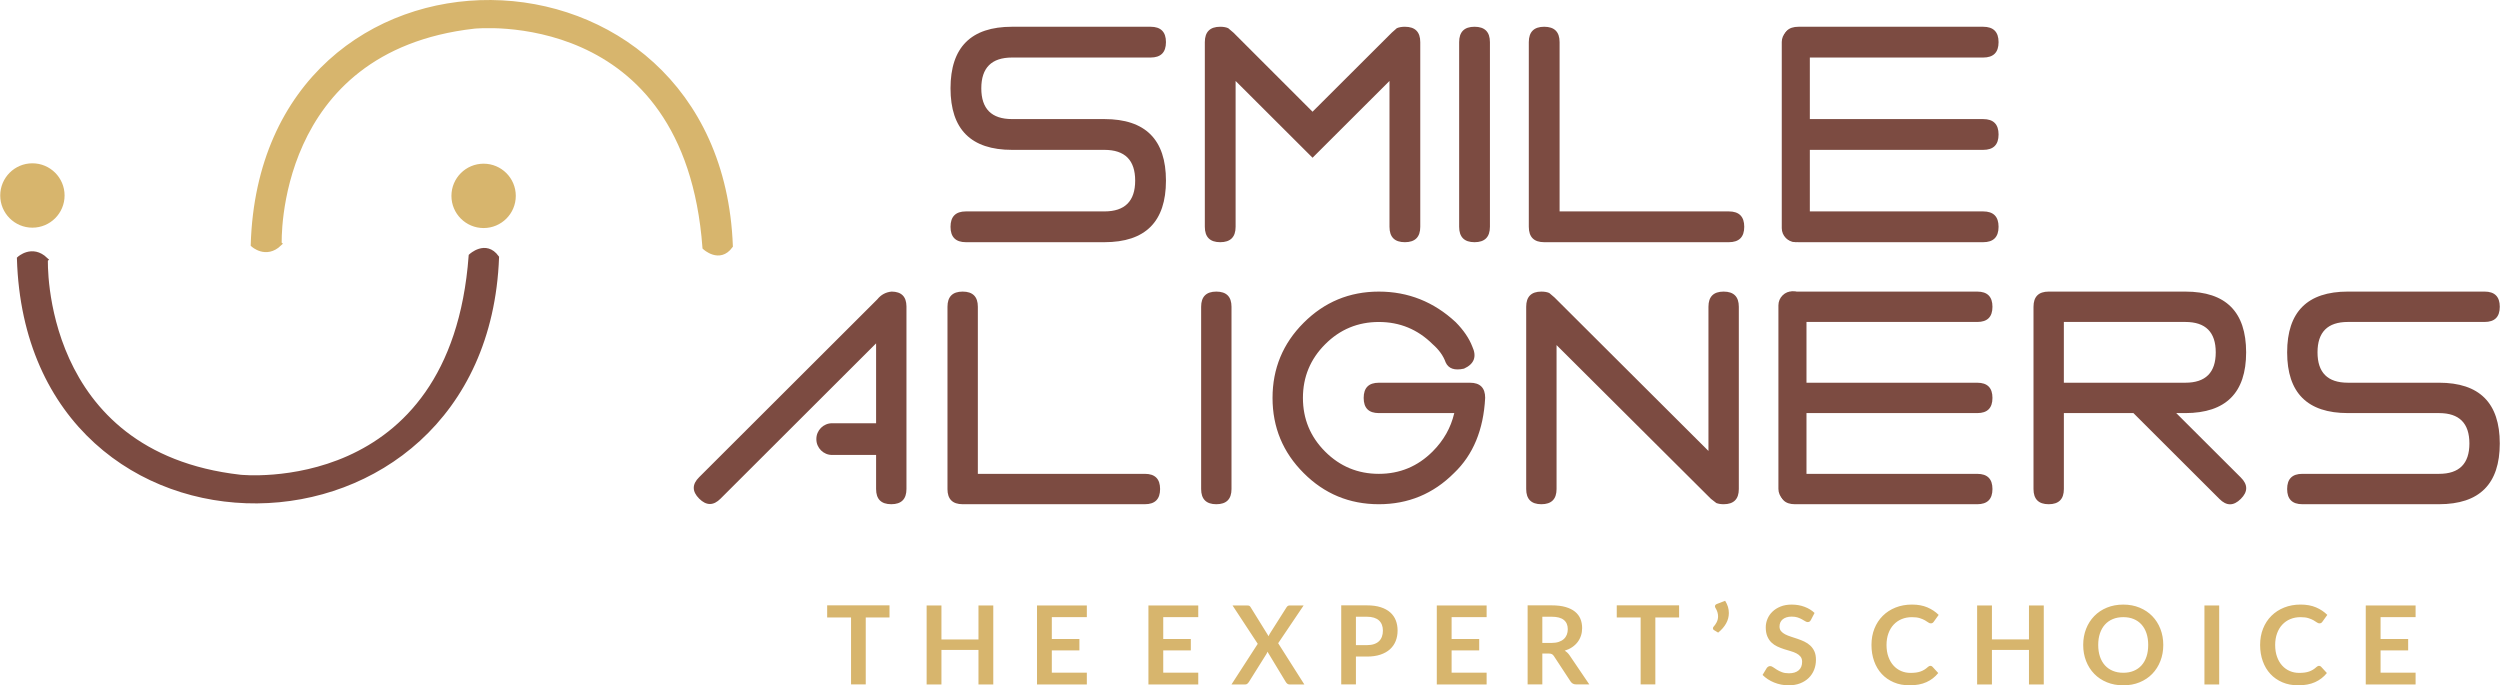
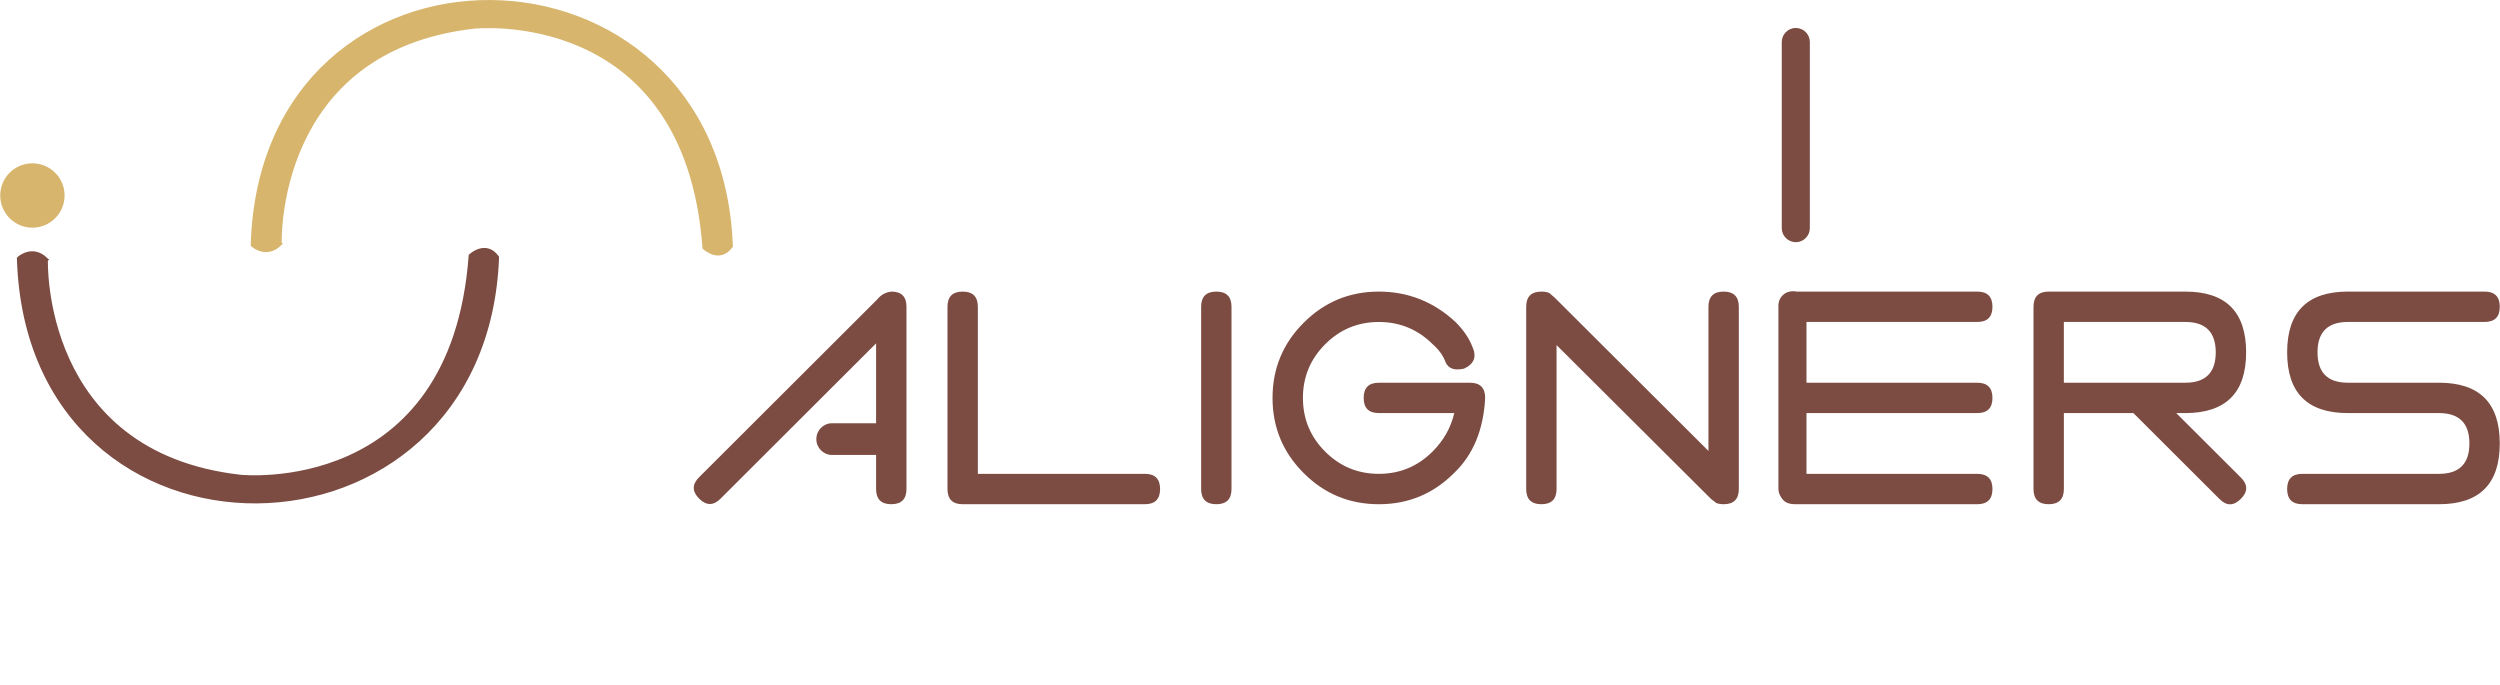
<svg xmlns="http://www.w3.org/2000/svg" xml:space="preserve" width="4.443in" height="1.218in" version="1.1" style="shape-rendering:geometricPrecision; text-rendering:geometricPrecision; image-rendering:optimizeQuality; fill-rule:evenodd; clip-rule:evenodd" viewBox="0 0 1917.8 525.84">
  <defs>
    <style type="text/css">
   
    .str1 {stroke:#7C4B41;stroke-width:3.4;stroke-miterlimit:22.926}
    .str0 {stroke:#D7B56D;stroke-width:3.4;stroke-miterlimit:22.926}
    .fil1 {fill:#7C4B41}
    .fil0 {fill:#D7B56D}
    .fil2 {fill:#7C4B41;fill-rule:nonzero}
    .fil3 {fill:#D7B56D;fill-rule:nonzero}
   
  </style>
  </defs>
  <g id="Layer_x0020_1">
    <path class="fil0 str0" d="M214.27 187.12c0,0 -5.56,-149.21 149.21,-166.81 0,0 163.11,-17.61 177.01,169.6 0,0 11.35,10.66 19.93,-1.16 -9.28,-246.65 -358.97,-251.81 -366.53,-0.92 0,0 9.96,9.27 20.39,-0.7z" />
    <path class="fil1 str1" d="M34.88 199.13c0,0 -5.56,149.21 149.21,166.81 0,0 163.11,17.61 177.01,-169.6 0,0 11.35,-10.66 19.93,1.16 -9.28,246.65 -358.97,251.81 -366.53,0.92 0,0 9.96,-9.27 20.39,0.7z" />
    <path class="fil0 str0" d="M24.69 127c12.7,0 22.99,10.29 22.99,22.99 0,12.7 -10.29,22.99 -22.99,22.99 -12.7,0 -22.99,-10.29 -22.99,-22.99 0,-12.7 10.29,-22.99 22.99,-22.99z" />
-     <path class="fil0 str0" d="M370.88 127.29c12.7,0 22.99,10.29 22.99,22.99 0,12.7 -10.29,22.99 -22.99,22.99 -12.7,0 -22.99,-10.29 -22.99,-22.99 0,-12.7 10.29,-22.99 22.99,-22.99z" />
-     <path class="fil2" d="M740.93 162.21c-7.86,0 -11.81,3.95 -11.81,11.81 0,7.86 3.95,11.81 11.81,11.81l106.26 0c31.47,0 47.23,-15.75 47.23,-47.23 0,-31.47 -15.75,-47.23 -47.23,-47.23l-70.84 0c-15.75,0 -23.61,-7.86 -23.61,-23.61 0,-15.72 7.86,-23.61 23.61,-23.61l106.26 0c7.86,0 11.81,-3.91 11.81,-11.81 0,-7.86 -3.95,-11.81 -11.81,-11.81l-106.26 0c-31.47,0 -47.23,15.75 -47.23,47.23 0,31.51 15.75,47.23 47.23,47.23l70.84 0c15.72,0 23.61,7.86 23.61,23.61 0,15.75 -7.9,23.61 -23.61,23.61l-106.26 0zm206.93 -100.09l0 111.9c0,7.86 -3.95,11.81 -11.81,11.81 -7.86,0 -11.81,-3.95 -11.81,-11.81l0 -141.68c0,-7.86 3.95,-11.81 11.81,-11.81 2.46,0 4.47,0.36 6.12,1.09l4.03 3.42 60.68 60.68 60.81 -60.68 3.87 -3.42c1.73,-0.73 3.79,-1.09 6.17,-1.09 7.86,0 11.81,3.95 11.81,11.81l0 141.68c0,7.86 -3.95,11.81 -11.81,11.81 -7.9,0 -11.81,-3.95 -11.81,-11.81l0 -111.9 -59.03 58.91 -59.03 -58.91zm171.51 -29.78c0,-7.86 3.95,-11.81 11.81,-11.81 7.86,0 11.81,3.95 11.81,11.81l0 141.68c0,7.86 -3.95,11.81 -11.81,11.81 -7.86,0 -11.81,-3.95 -11.81,-11.81l0 -141.68zm53.45 141.68l0 -141.68c0,-7.86 3.95,-11.81 11.81,-11.81 7.86,0 11.81,3.95 11.81,11.81l0 129.87 129.87 0c7.86,0 11.81,3.95 11.81,11.81 0,7.86 -3.95,11.81 -11.81,11.81l-141.68 0c-7.86,0 -11.81,-3.95 -11.81,-11.81zm195.13 -141.68c0,-7.86 3.95,-11.81 11.81,-11.81l141.68 0c7.86,0 11.81,3.95 11.81,11.81 0,7.9 -3.95,11.81 -11.81,11.81l-141.68 0c-7.86,0 -11.81,-3.91 -11.81,-11.81zm0 141.68c0,-7.86 3.95,-11.81 11.81,-11.81l141.68 0c7.86,0 11.81,3.95 11.81,11.81 0,7.86 -3.95,11.81 -11.81,11.81l-141.68 0c-7.86,0 -11.81,-3.95 -11.81,-11.81zm0 -70.84c0,-7.86 3.95,-11.81 11.81,-11.81l141.68 0c7.86,0 11.81,3.95 11.81,11.81 0,7.9 -3.95,11.81 -11.81,11.81l-141.68 0c-7.86,0 -11.81,-3.91 -11.81,-11.81z" />
    <path class="fil1" d="M1377.67 21.46l0 0c5.93,0 10.77,4.85 10.77,10.77l0 142.82c0,5.93 -4.85,10.77 -10.77,10.77l-0 0c-5.93,0 -10.77,-4.85 -10.77,-10.77l0 -142.82c0,-5.93 4.85,-10.77 10.77,-10.77z" />
-     <path class="fil2" d="M552.7 382.58c-5.45,5.49 -10.94,5.49 -16.43,0 -5.53,-5.53 -5.53,-11.02 0,-16.47l136.66 -136.42c2.86,-3.58 6.56,-5.57 11.06,-5.97 7.48,0.08 11.25,3.86 11.33,11.33l0 1.95 0 138.21c0,7.75 -3.9,11.65 -11.65,11.65 -7.79,0 -11.65,-3.9 -11.65,-11.65l0 -111.76 -119.32 119.12zm174.09 -7.36l0 -139.84c0,-7.76 3.9,-11.65 11.65,-11.65 7.76,0 11.65,3.9 11.65,11.65l0 128.18 128.18 0c7.76,0 11.65,3.9 11.65,11.65 0,7.75 -3.9,11.65 -11.65,11.65l-139.84 0c-7.75,0 -11.65,-3.9 -11.65,-11.65zm194.62 -139.84c0,-7.76 3.9,-11.65 11.65,-11.65 7.76,0 11.65,3.9 11.65,11.65l0 139.84c0,7.75 -3.9,11.65 -11.65,11.65 -7.75,0 -11.65,-3.9 -11.65,-11.65l0 -139.84zm217.92 69.92c-1.27,24.46 -9.23,43.71 -23.9,57.67 -15.91,15.95 -35.16,23.9 -57.67,23.9 -22.55,0 -41.76,-7.95 -57.67,-23.9 -15.95,-15.91 -23.9,-35.12 -23.9,-57.67 0,-22.51 7.95,-41.76 23.9,-57.67 15.91,-15.91 35.12,-23.9 57.67,-23.9 22.51,0 42.16,7.84 58.94,23.43 6.09,6.17 10.3,12.37 12.73,18.65 3.62,7.76 1.55,13.44 -6.32,17.02 -7.2,1.63 -11.89,0.04 -14.08,-4.77 -1.79,-5.05 -5.13,-9.74 -10.02,-14 -11.41,-11.33 -25.18,-17.02 -41.24,-17.02 -16.11,0 -29.83,5.69 -41.2,17.1 -11.37,11.37 -17.06,25.1 -17.06,41.16 0,16.11 5.69,29.83 17.06,41.2 11.38,11.37 25.1,17.06 41.2,17.06 16.07,0 29.83,-5.73 41.24,-17.14 8.47,-8.47 13.96,-18.22 16.55,-29.23 0.08,-0.08 0.12,-0.16 0.12,-0.24l-57.91 0c-7.79,0 -11.65,-3.86 -11.65,-11.65 0,-7.76 3.86,-11.65 11.65,-11.65l69.92 0c7.76,0 11.65,3.9 11.65,11.65zm54.78 -40.53l0 110.45c0,7.75 -3.9,11.65 -11.65,11.65 -7.75,0 -11.65,-3.9 -11.65,-11.65l0 -139.84c0,-7.76 3.9,-11.65 11.65,-11.65 2.43,0 4.41,0.36 6.05,1.07l3.98 3.38 118.16 117.81 0 -110.61c0,-7.76 3.86,-11.65 11.65,-11.65 7.76,0 11.65,3.9 11.65,11.65l0 139.84c0,7.75 -3.9,11.65 -11.65,11.65 -2.19,0 -4.06,-0.32 -5.61,-0.91l-4.18 -3.26 -118.4 -117.93zm171.31 -29.39c0,-7.76 3.9,-11.65 11.65,-11.65l139.84 0c7.76,0 11.65,3.9 11.65,11.65 0,7.79 -3.9,11.65 -11.65,11.65l-139.84 0c-7.75,0 -11.65,-3.86 -11.65,-11.65zm0 139.84c0,-7.76 3.9,-11.65 11.65,-11.65l139.84 0c7.76,0 11.65,3.9 11.65,11.65 0,7.75 -3.9,11.65 -11.65,11.65l-139.84 0c-7.75,0 -11.65,-3.9 -11.65,-11.65zm0 -69.92c0,-7.76 3.9,-11.65 11.65,-11.65l139.84 0c7.76,0 11.65,3.9 11.65,11.65 0,7.79 -3.9,11.65 -11.65,11.65l-139.84 0c-7.75,0 -11.65,-3.86 -11.65,-11.65zm271.3 11.65l-53.37 0 0 58.27c0,7.75 -3.9,11.65 -11.65,11.65 -7.75,0 -11.65,-3.9 -11.65,-11.65l0 -139.84c0,-7.76 3.9,-11.65 11.65,-11.65l104.88 0c31.06,0 46.61,15.55 46.61,46.61 0,31.02 -15.55,46.53 -46.61,46.61l-7 0 49.52 49.4c5.53,5.45 5.53,10.94 0,16.43 -5.53,5.53 -10.98,5.53 -16.43,0l-65.94 -65.82zm39.85 -23.31c15.51,0 23.31,-7.76 23.31,-23.31 0,-15.51 -7.79,-23.31 -23.31,-23.31l-93.23 0 0 46.61 93.23 0zm89.74 69.92c-7.75,0 -11.65,3.9 -11.65,11.65 0,7.75 3.9,11.65 11.65,11.65l104.88 0c31.06,0 46.61,-15.55 46.61,-46.61 0,-31.06 -15.55,-46.61 -46.61,-46.61l-69.92 0c-15.55,0 -23.31,-7.76 -23.31,-23.31 0,-15.51 7.76,-23.31 23.31,-23.31l104.88 0c7.76,0 11.65,-3.86 11.65,-11.65 0,-7.76 -3.9,-11.65 -11.65,-11.65l-104.88 0c-31.06,0 -46.61,15.55 -46.61,46.61 0,31.1 15.55,46.61 46.61,46.61l69.92 0c15.51,0 23.31,7.76 23.31,23.31 0,15.55 -7.79,23.31 -23.31,23.31l-104.88 0z" />
+     <path class="fil2" d="M552.7 382.58c-5.45,5.49 -10.94,5.49 -16.43,0 -5.53,-5.53 -5.53,-11.02 0,-16.47l136.66 -136.42c2.86,-3.58 6.56,-5.57 11.06,-5.97 7.48,0.08 11.25,3.86 11.33,11.33l0 1.95 0 138.21c0,7.75 -3.9,11.65 -11.65,11.65 -7.79,0 -11.65,-3.9 -11.65,-11.65l0 -111.76 -119.32 119.12zm174.09 -7.36l0 -139.84c0,-7.76 3.9,-11.65 11.65,-11.65 7.76,0 11.65,3.9 11.65,11.65l0 128.18 128.18 0c7.76,0 11.65,3.9 11.65,11.65 0,7.75 -3.9,11.65 -11.65,11.65l-139.84 0c-7.75,0 -11.65,-3.9 -11.65,-11.65zm194.62 -139.84c0,-7.76 3.9,-11.65 11.65,-11.65 7.76,0 11.65,3.9 11.65,11.65l0 139.84c0,7.75 -3.9,11.65 -11.65,11.65 -7.75,0 -11.65,-3.9 -11.65,-11.65l0 -139.84m217.92 69.92c-1.27,24.46 -9.23,43.71 -23.9,57.67 -15.91,15.95 -35.16,23.9 -57.67,23.9 -22.55,0 -41.76,-7.95 -57.67,-23.9 -15.95,-15.91 -23.9,-35.12 -23.9,-57.67 0,-22.51 7.95,-41.76 23.9,-57.67 15.91,-15.91 35.12,-23.9 57.67,-23.9 22.51,0 42.16,7.84 58.94,23.43 6.09,6.17 10.3,12.37 12.73,18.65 3.62,7.76 1.55,13.44 -6.32,17.02 -7.2,1.63 -11.89,0.04 -14.08,-4.77 -1.79,-5.05 -5.13,-9.74 -10.02,-14 -11.41,-11.33 -25.18,-17.02 -41.24,-17.02 -16.11,0 -29.83,5.69 -41.2,17.1 -11.37,11.37 -17.06,25.1 -17.06,41.16 0,16.11 5.69,29.83 17.06,41.2 11.38,11.37 25.1,17.06 41.2,17.06 16.07,0 29.83,-5.73 41.24,-17.14 8.47,-8.47 13.96,-18.22 16.55,-29.23 0.08,-0.08 0.12,-0.16 0.12,-0.24l-57.91 0c-7.79,0 -11.65,-3.86 -11.65,-11.65 0,-7.76 3.86,-11.65 11.65,-11.65l69.92 0c7.76,0 11.65,3.9 11.65,11.65zm54.78 -40.53l0 110.45c0,7.75 -3.9,11.65 -11.65,11.65 -7.75,0 -11.65,-3.9 -11.65,-11.65l0 -139.84c0,-7.76 3.9,-11.65 11.65,-11.65 2.43,0 4.41,0.36 6.05,1.07l3.98 3.38 118.16 117.81 0 -110.61c0,-7.76 3.86,-11.65 11.65,-11.65 7.76,0 11.65,3.9 11.65,11.65l0 139.84c0,7.75 -3.9,11.65 -11.65,11.65 -2.19,0 -4.06,-0.32 -5.61,-0.91l-4.18 -3.26 -118.4 -117.93zm171.31 -29.39c0,-7.76 3.9,-11.65 11.65,-11.65l139.84 0c7.76,0 11.65,3.9 11.65,11.65 0,7.79 -3.9,11.65 -11.65,11.65l-139.84 0c-7.75,0 -11.65,-3.86 -11.65,-11.65zm0 139.84c0,-7.76 3.9,-11.65 11.65,-11.65l139.84 0c7.76,0 11.65,3.9 11.65,11.65 0,7.75 -3.9,11.65 -11.65,11.65l-139.84 0c-7.75,0 -11.65,-3.9 -11.65,-11.65zm0 -69.92c0,-7.76 3.9,-11.65 11.65,-11.65l139.84 0c7.76,0 11.65,3.9 11.65,11.65 0,7.79 -3.9,11.65 -11.65,11.65l-139.84 0c-7.75,0 -11.65,-3.86 -11.65,-11.65zm271.3 11.65l-53.37 0 0 58.27c0,7.75 -3.9,11.65 -11.65,11.65 -7.75,0 -11.65,-3.9 -11.65,-11.65l0 -139.84c0,-7.76 3.9,-11.65 11.65,-11.65l104.88 0c31.06,0 46.61,15.55 46.61,46.61 0,31.02 -15.55,46.53 -46.61,46.61l-7 0 49.52 49.4c5.53,5.45 5.53,10.94 0,16.43 -5.53,5.53 -10.98,5.53 -16.43,0l-65.94 -65.82zm39.85 -23.31c15.51,0 23.31,-7.76 23.31,-23.31 0,-15.51 -7.79,-23.31 -23.31,-23.31l-93.23 0 0 46.61 93.23 0zm89.74 69.92c-7.75,0 -11.65,3.9 -11.65,11.65 0,7.75 3.9,11.65 11.65,11.65l104.88 0c31.06,0 46.61,-15.55 46.61,-46.61 0,-31.06 -15.55,-46.61 -46.61,-46.61l-69.92 0c-15.55,0 -23.31,-7.76 -23.31,-23.31 0,-15.51 7.76,-23.31 23.31,-23.31l104.88 0c7.76,0 11.65,-3.86 11.65,-11.65 0,-7.76 -3.9,-11.65 -11.65,-11.65l-104.88 0c-31.06,0 -46.61,15.55 -46.61,46.61 0,31.1 15.55,46.61 46.61,46.61l69.92 0c15.51,0 23.31,7.76 23.31,23.31 0,15.55 -7.79,23.31 -23.31,23.31l-104.88 0z" />
    <path class="fil1" d="M1375.1 223.49l0 0c5.93,0 10.77,4.85 10.77,10.77l0 140.85c0,5.92 -4.85,10.77 -10.77,10.77l-0 0c-5.93,0 -10.77,-4.85 -10.77,-10.77l0 -140.85c0,-5.93 4.85,-10.77 10.77,-10.77z" />
    <path class="fil1" d="M638.24 324.74l55.6 0 0 24.33 -55.6 0c-6.63,0 -12.05,-5.42 -12.05,-12.05l0 -0.23c0,-6.63 5.42,-12.05 12.05,-12.05z" />
-     <path class="fil3" d="M682.31 464.47l0 9.3 -18.23 0 0 51.34 -11.28 0 0 -51.34 -18.32 0 0 -9.3 47.82 0zm79.62 60.69l-11.36 0 0 -26.49 -28.42 0 0 26.49 -11.36 0 0 -60.61 11.36 0 0 26.07 28.42 0 0 -26.07 11.36 0 0 60.61zm71.78 -60.61l0 8.97 -26.87 0 0 16.77 21.17 0 0 8.72 -21.17 0 0 17.1 26.87 0 0 9.05 -38.23 0 0 -60.61 38.23 0zm85.49 0l0 8.97 -26.87 0 0 16.77 21.17 0 0 8.72 -21.17 0 0 17.1 26.87 0 0 9.05 -38.23 0 0 -60.61 38.23 0zm45.63 29.42l-19.32 -29.42 11.23 0c0.78,0 1.36,0.1 1.7,0.31 0.35,0.21 0.66,0.56 0.94,1.03l13.79 22.26c0.14,-0.36 0.29,-0.73 0.46,-1.08 0.17,-0.35 0.36,-0.7 0.59,-1.06l12.62 -19.91c0.62,-1.03 1.41,-1.55 2.39,-1.55l10.81 0 -19.53 28.96 20.08 31.65 -11.27 0c-0.75,0 -1.36,-0.2 -1.82,-0.59 -0.46,-0.39 -0.85,-0.84 -1.16,-1.34l-14.04 -23.22c-0.11,0.34 -0.24,0.64 -0.38,0.94 -0.14,0.29 -0.28,0.57 -0.42,0.82l-13.45 21.46c-0.31,0.48 -0.68,0.91 -1.13,1.31 -0.45,0.41 -1.01,0.62 -1.68,0.62l-10.56 0 20.16 -31.18zm75.34 9.81l0 21.33 -11.28 0 0 -60.65 19.74 0c4.05,0 7.56,0.47 10.52,1.42 2.96,0.95 5.41,2.28 7.33,3.98 1.93,1.7 3.35,3.76 4.28,6.13 0.92,2.37 1.38,4.97 1.38,7.79 0,2.95 -0.49,5.63 -1.47,8.09 -0.98,2.44 -2.45,4.54 -4.4,6.31 -1.96,1.76 -4.4,3.13 -7.34,4.11 -2.93,0.98 -6.37,1.47 -10.31,1.47l-8.47 0zm0 -8.8l8.47 0c2.07,0 3.87,-0.27 5.41,-0.78 1.54,-0.52 2.81,-1.26 3.81,-2.22 1.01,-0.96 1.76,-2.14 2.26,-3.52 0.5,-1.4 0.75,-2.93 0.75,-4.65 0,-1.62 -0.25,-3.09 -0.75,-4.4 -0.5,-1.31 -1.26,-2.45 -2.26,-3.37 -1.01,-0.92 -2.28,-1.62 -3.81,-2.11 -1.54,-0.49 -3.34,-0.74 -5.41,-0.74l-8.47 0 0 21.8zm100.28 -30.43l0 8.97 -26.87 0 0 16.77 21.17 0 0 8.72 -21.17 0 0 17.1 26.87 0 0 9.05 -38.23 0 0 -60.61 38.23 0zm42.74 36.88l0 23.68 -11.28 0 0 -60.65 18.48 0c4.14,0 7.68,0.43 10.63,1.28 2.95,0.85 5.36,2.04 7.25,3.58 1.88,1.55 3.27,3.38 4.15,5.52 0.88,2.15 1.31,4.5 1.31,7.07 0,2.05 -0.29,3.98 -0.89,5.8 -0.6,1.82 -1.47,3.47 -2.6,4.95 -1.13,1.49 -2.53,2.79 -4.19,3.91 -1.66,1.12 -3.56,2.01 -5.69,2.68 1.43,0.81 2.65,1.97 3.69,3.48l15.17 22.38 -10.14 0c-0.98,0 -1.8,-0.2 -2.49,-0.59 -0.68,-0.39 -1.27,-0.95 -1.75,-1.68l-12.74 -19.41c-0.47,-0.73 -0.99,-1.24 -1.57,-1.55 -0.57,-0.31 -1.42,-0.46 -2.54,-0.46l-4.82 0zm0 -8.13l7.04 0c2.12,0 3.98,-0.27 5.56,-0.8 1.58,-0.53 2.88,-1.27 3.9,-2.21 1.02,-0.93 1.77,-2.04 2.28,-3.32 0.5,-1.29 0.75,-2.7 0.75,-4.23 0,-3.07 -1.01,-5.44 -3.03,-7.08 -2.03,-1.65 -5.13,-2.47 -9.29,-2.47l-7.21 0 0 20.12zm104.94 -28.84l0 9.3 -18.23 0 0 51.34 -11.28 0 0 -51.34 -18.32 0 0 -9.3 47.82 0zm35.32 -3.52c0.98,1.57 1.7,3.13 2.17,4.69 0.46,1.57 0.68,3.13 0.68,4.7 0,2.79 -0.7,5.46 -2.11,8.01 -1.41,2.54 -3.45,4.89 -6.11,7.04l-3.23 -1.97c-0.28,-0.17 -0.47,-0.38 -0.59,-0.62 -0.11,-0.24 -0.17,-0.46 -0.17,-0.68 0,-0.53 0.18,-0.98 0.55,-1.34 0.36,-0.42 0.75,-0.91 1.16,-1.45 0.41,-0.54 0.77,-1.15 1.1,-1.8 0.33,-0.66 0.61,-1.37 0.82,-2.15 0.21,-0.78 0.31,-1.62 0.31,-2.52 0,-0.95 -0.15,-1.97 -0.46,-3.05 -0.31,-1.08 -0.82,-2.21 -1.55,-3.41 -0.25,-0.36 -0.38,-0.74 -0.38,-1.13 0,-0.89 0.52,-1.52 1.55,-1.88l6.25 -2.43zm65.83 14.67c-0.31,0.61 -0.66,1.05 -1.06,1.3 -0.4,0.25 -0.89,0.38 -1.45,0.38 -0.56,0 -1.19,-0.22 -1.89,-0.66 -0.7,-0.43 -1.52,-0.91 -2.47,-1.44 -0.95,-0.53 -2.05,-1.02 -3.33,-1.45 -1.27,-0.43 -2.78,-0.64 -4.51,-0.64 -1.57,0 -2.92,0.18 -4.08,0.56 -1.16,0.38 -2.14,0.91 -2.93,1.58 -0.8,0.67 -1.4,1.47 -1.79,2.4 -0.39,0.94 -0.59,1.97 -0.59,3.09 0,1.41 0.4,2.6 1.2,3.55 0.8,0.95 1.84,1.76 3.16,2.43 1.31,0.67 2.81,1.27 4.48,1.8 1.68,0.53 3.4,1.1 5.14,1.7 1.75,0.59 3.45,1.28 5.13,2.08 1.68,0.8 3.17,1.8 4.48,3.02 1.31,1.22 2.38,2.71 3.17,4.46 0.8,1.76 1.19,3.9 1.19,6.41 0,2.74 -0.46,5.3 -1.4,7.68 -0.94,2.39 -2.31,4.47 -4.11,6.25 -1.8,1.77 -4.01,3.17 -6.61,4.19 -2.6,1.02 -5.57,1.52 -8.93,1.52 -1.93,0 -3.83,-0.2 -5.7,-0.57 -1.87,-0.38 -3.66,-0.91 -5.38,-1.61 -1.72,-0.7 -3.33,-1.54 -4.82,-2.52 -1.49,-0.98 -2.83,-2.07 -4.01,-3.27l3.27 -5.41c0.31,-0.39 0.68,-0.71 1.12,-0.98 0.43,-0.27 0.91,-0.4 1.44,-0.4 0.7,0 1.45,0.29 2.26,0.86 0.81,0.57 1.77,1.2 2.88,1.9 1.1,0.7 2.4,1.34 3.9,1.91 1.49,0.57 3.28,0.85 5.38,0.85 3.21,0 5.7,-0.77 7.46,-2.29 1.76,-1.52 2.64,-3.7 2.64,-6.55 0,-1.59 -0.39,-2.89 -1.19,-3.9 -0.8,-1.01 -1.86,-1.86 -3.17,-2.54 -1.31,-0.68 -2.81,-1.26 -4.48,-1.73 -1.68,-0.48 -3.38,-0.99 -5.11,-1.55 -1.73,-0.56 -3.44,-1.23 -5.11,-2.01 -1.68,-0.78 -3.17,-1.8 -4.48,-3.06 -1.31,-1.26 -2.36,-2.84 -3.16,-4.72 -0.8,-1.89 -1.2,-4.21 -1.2,-6.97 0,-2.21 0.45,-4.36 1.33,-6.45 0.88,-2.1 2.16,-3.95 3.86,-5.57 1.69,-1.62 3.76,-2.92 6.22,-3.9 2.46,-0.98 5.27,-1.47 8.43,-1.47 3.58,0 6.87,0.56 9.89,1.69 3.02,1.12 5.59,2.7 7.71,4.72l-2.77 5.32zm91.65 35.25c0.61,0 1.15,0.24 1.59,0.71l4.44 4.82c-2.46,3.05 -5.48,5.38 -9.07,7 -3.59,1.62 -7.91,2.43 -12.94,2.43 -4.5,0 -8.54,-0.77 -12.13,-2.31 -3.59,-1.54 -6.66,-3.67 -9.21,-6.41 -2.54,-2.74 -4.48,-6.01 -5.84,-9.81 -1.36,-3.8 -2.04,-7.95 -2.04,-12.45 0,-4.56 0.75,-8.73 2.26,-12.52 1.51,-3.79 3.63,-7.04 6.37,-9.78 2.74,-2.74 6.02,-4.88 9.84,-6.4 3.81,-1.52 8.02,-2.28 12.63,-2.28 4.5,0 8.44,0.73 11.81,2.16 3.37,1.45 6.25,3.37 8.65,5.76l-3.77 5.24c-0.22,0.33 -0.5,0.63 -0.85,0.88 -0.35,0.25 -0.84,0.38 -1.45,0.38 -0.64,0 -1.3,-0.25 -1.97,-0.75 -0.67,-0.5 -1.52,-1.05 -2.56,-1.63 -1.03,-0.59 -2.33,-1.13 -3.91,-1.63 -1.58,-0.5 -3.59,-0.75 -6.02,-0.75 -2.85,0 -5.46,0.49 -7.85,1.48 -2.39,0.99 -4.44,2.42 -6.16,4.26 -1.72,1.83 -3.06,4.08 -4.02,6.72 -0.96,2.63 -1.45,5.6 -1.45,8.89 0,3.41 0.49,6.44 1.45,9.1 0.96,2.65 2.26,4.88 3.91,6.69 1.65,1.82 3.59,3.21 5.83,4.18 2.24,0.97 4.64,1.44 7.21,1.44 1.54,0 2.93,-0.08 4.18,-0.25 1.24,-0.17 2.39,-0.43 3.44,-0.8 1.05,-0.36 2.04,-0.83 2.98,-1.4 0.93,-0.57 1.86,-1.28 2.78,-2.12 0.28,-0.25 0.57,-0.45 0.88,-0.6 0.31,-0.15 0.64,-0.24 1.01,-0.24zm87 14.29l-11.36 0 0 -26.49 -28.42 0 0 26.49 -11.36 0 0 -60.61 11.36 0 0 26.07 28.42 0 0 -26.07 11.36 0 0 60.61zm91.69 -30.3c0,4.44 -0.74,8.55 -2.22,12.34 -1.48,3.79 -3.56,7.07 -6.25,9.84 -2.68,2.77 -5.91,4.92 -9.68,6.47 -3.77,1.55 -7.95,2.33 -12.53,2.33 -4.58,0 -8.76,-0.78 -12.55,-2.33 -3.79,-1.55 -7.03,-3.7 -9.72,-6.47 -2.7,-2.77 -4.79,-6.05 -6.27,-9.84 -1.48,-3.79 -2.22,-7.89 -2.22,-12.34 0,-4.44 0.74,-8.56 2.22,-12.35 1.48,-3.79 3.58,-7.06 6.27,-9.82 2.7,-2.77 5.94,-4.93 9.72,-6.48 3.79,-1.55 7.96,-2.32 12.55,-2.32 4.58,0 8.76,0.78 12.53,2.35 3.77,1.57 7,3.72 9.68,6.47 2.68,2.75 4.77,6.02 6.25,9.81 1.48,3.79 2.22,7.91 2.22,12.35zm-11.57 0.01c0,-3.31 -0.43,-6.3 -1.31,-8.93 -0.88,-2.64 -2.15,-4.89 -3.8,-6.72 -1.65,-1.85 -3.65,-3.26 -6.01,-4.23 -2.36,-0.98 -5.03,-1.47 -7.99,-1.47 -2.96,0 -5.63,0.49 -8.01,1.47 -2.37,0.98 -4.39,2.39 -6.05,4.23 -1.66,1.83 -2.95,4.08 -3.84,6.72 -0.9,2.63 -1.34,5.62 -1.34,8.93 0,3.33 0.45,6.31 1.34,8.94 0.89,2.64 2.18,4.88 3.84,6.71 1.66,1.83 3.68,3.23 6.05,4.21 2.38,0.98 5.04,1.47 8.01,1.47 2.96,0 5.63,-0.49 7.99,-1.47 2.36,-0.98 4.36,-2.38 6.01,-4.21 1.65,-1.83 2.92,-4.07 3.8,-6.71 0.88,-2.63 1.31,-5.62 1.31,-8.94zm54.47 30.29l-11.32 0 0 -60.61 11.32 0 0 60.61zm76.6 -14.29c0.61,0 1.15,0.24 1.59,0.71l4.44 4.82c-2.46,3.05 -5.48,5.38 -9.07,7 -3.59,1.62 -7.91,2.43 -12.94,2.43 -4.5,0 -8.54,-0.77 -12.13,-2.31 -3.59,-1.54 -6.66,-3.67 -9.21,-6.41 -2.54,-2.74 -4.48,-6.01 -5.84,-9.81 -1.36,-3.8 -2.04,-7.95 -2.04,-12.45 0,-4.56 0.75,-8.73 2.26,-12.52 1.51,-3.79 3.63,-7.04 6.37,-9.78 2.74,-2.74 6.02,-4.88 9.84,-6.4 3.81,-1.52 8.02,-2.28 12.63,-2.28 4.5,0 8.44,0.73 11.81,2.16 3.37,1.45 6.25,3.37 8.65,5.76l-3.77 5.24c-0.22,0.33 -0.5,0.63 -0.85,0.88 -0.35,0.25 -0.84,0.38 -1.45,0.38 -0.64,0 -1.3,-0.25 -1.97,-0.75 -0.67,-0.5 -1.52,-1.05 -2.56,-1.63 -1.03,-0.59 -2.33,-1.13 -3.91,-1.63 -1.58,-0.5 -3.59,-0.75 -6.02,-0.75 -2.85,0 -5.46,0.49 -7.85,1.48 -2.39,0.99 -4.44,2.42 -6.16,4.26 -1.72,1.83 -3.06,4.08 -4.02,6.72 -0.96,2.63 -1.45,5.6 -1.45,8.89 0,3.41 0.49,6.44 1.45,9.1 0.96,2.65 2.26,4.88 3.91,6.69 1.65,1.82 3.59,3.21 5.83,4.18 2.24,0.97 4.64,1.44 7.21,1.44 1.54,0 2.93,-0.08 4.18,-0.25 1.24,-0.17 2.39,-0.43 3.44,-0.8 1.05,-0.36 2.04,-0.83 2.98,-1.4 0.93,-0.57 1.86,-1.28 2.78,-2.12 0.28,-0.25 0.57,-0.45 0.88,-0.6 0.31,-0.15 0.64,-0.24 1.01,-0.24zm74.09 -46.31l0 8.97 -26.87 0 0 16.77 21.17 0 0 8.72 -21.17 0 0 17.1 26.87 0 0 9.05 -38.23 0 0 -60.61 38.23 0z" />
  </g>
</svg>